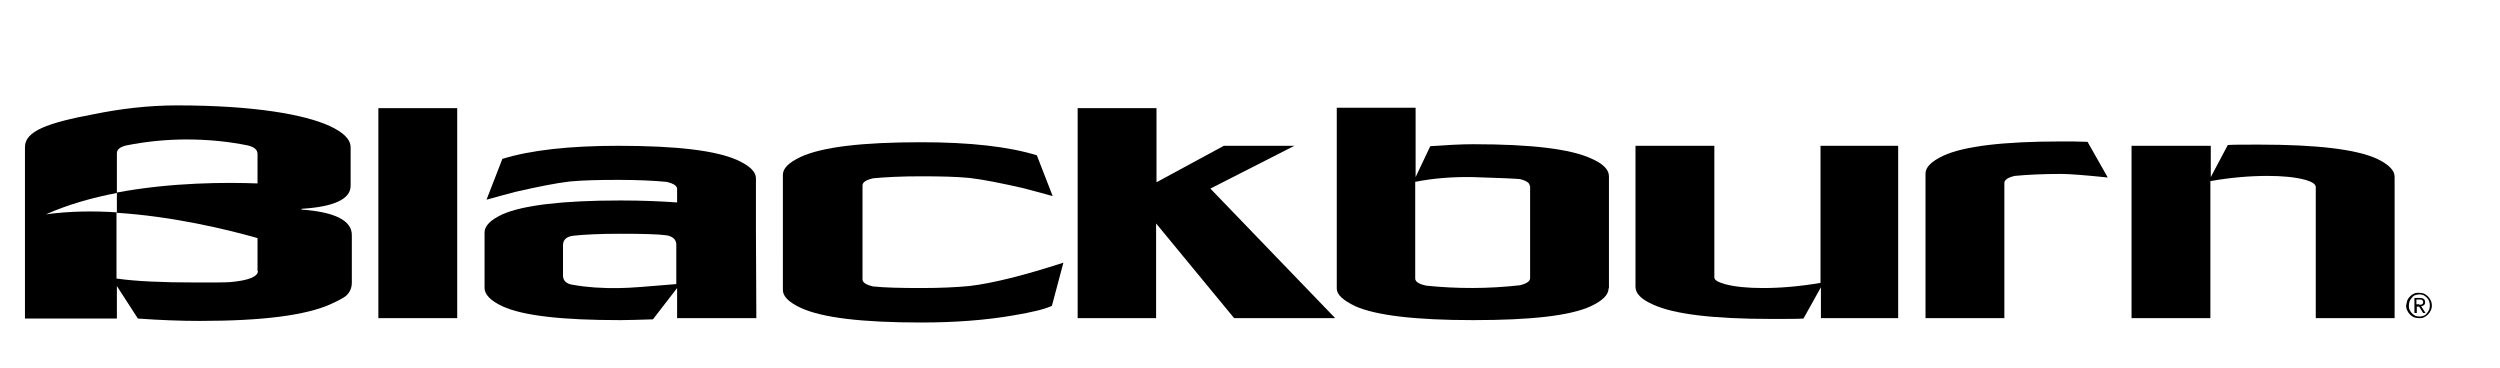
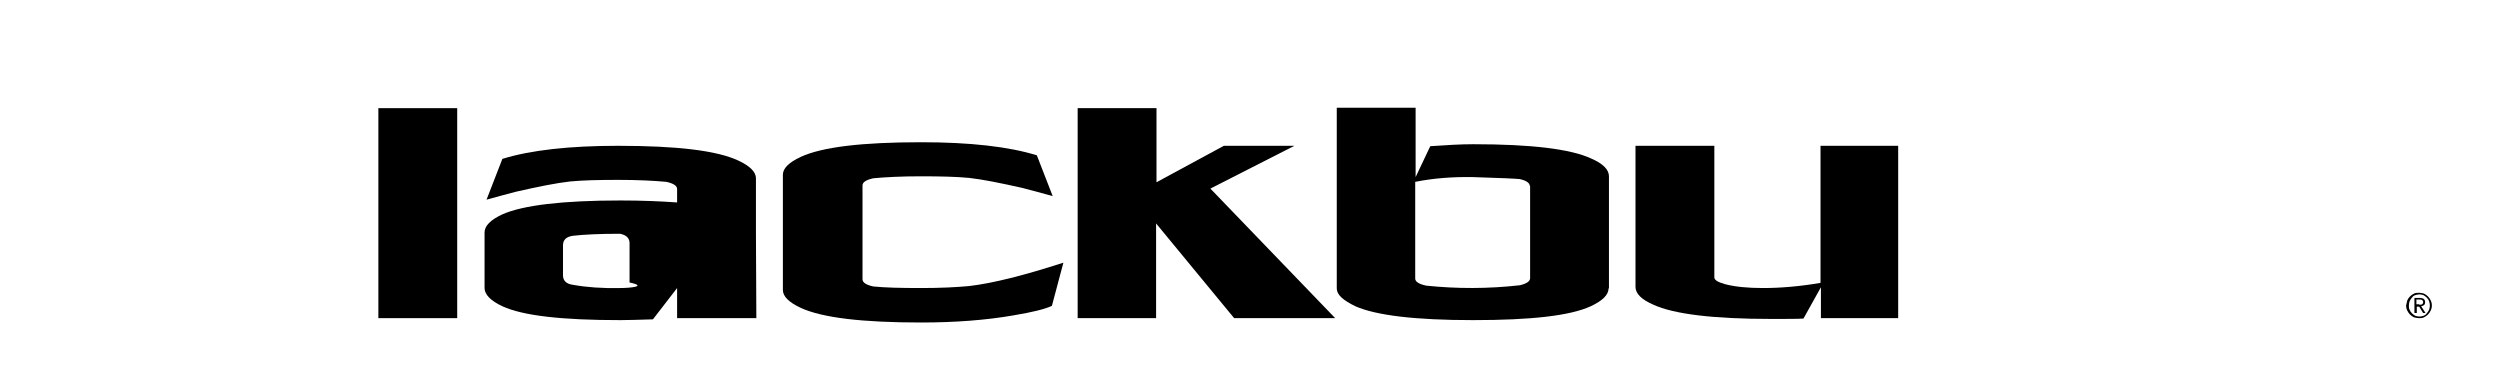
<svg xmlns="http://www.w3.org/2000/svg" version="1.1" id="Ebene_1" x="0px" y="0px" viewBox="0 0 631 93" style="enable-background:new 0 0 631 93;" xml:space="preserve">
  <g>
    <g>
      <path d="M115.3,80.3H95.5v-53h19.9V80.3z" />
-       <path d="M190.8,58.6V45c0-1.6-1.5-3.1-4.5-4.5c-5.4-2.5-15.4-3.7-30.3-3.7c-12.3,0-22.1,1.1-29.2,3.3l-4,10.3c2.6-0.7,5-1.4,7.4-2    c5.7-1.3,10.2-2.2,13.7-2.6c3.2-0.3,7.2-0.4,12.1-0.4c4.9,0,9,0.2,12.2,0.5c1.8,0.4,2.7,1,2.7,1.8v3.4c-4.1-0.3-8.9-0.5-14.3-0.5    c-14.6,0-24.6,1.2-29.8,3.5c-3,1.4-4.5,2.9-4.5,4.6v14c0,1.6,1.5,3.2,4.5,4.6c5.2,2.4,15.1,3.5,29.8,3.5c2,0,4.7-0.1,8.2-0.2    l6.1-7.9v7.6h20L190.8,58.6C190.8,58.6,190.8,58.6,190.8,58.6z M156.5,72.7c-4.5,0.1-8.5-0.2-11.8-0.8c-1.7-0.2-2.6-1-2.6-2.4    v-7.6c0-1.4,0.9-2.2,2.6-2.4c2.6-0.3,6.6-0.5,11.8-0.5c5.8,0,9.7,0.1,11.8,0.4c1.5,0.3,2.3,1,2.4,2.2v0.2c0,0,0,0,0,0.1v9.8    C163.6,72.3,158.9,72.7,156.5,72.7z" />
+       <path d="M190.8,58.6V45c0-1.6-1.5-3.1-4.5-4.5c-5.4-2.5-15.4-3.7-30.3-3.7c-12.3,0-22.1,1.1-29.2,3.3l-4,10.3c2.6-0.7,5-1.4,7.4-2    c5.7-1.3,10.2-2.2,13.7-2.6c3.2-0.3,7.2-0.4,12.1-0.4c4.9,0,9,0.2,12.2,0.5c1.8,0.4,2.7,1,2.7,1.8v3.4c-4.1-0.3-8.9-0.5-14.3-0.5    c-14.6,0-24.6,1.2-29.8,3.5c-3,1.4-4.5,2.9-4.5,4.6v14c0,1.6,1.5,3.2,4.5,4.6c5.2,2.4,15.1,3.5,29.8,3.5c2,0,4.7-0.1,8.2-0.2    l6.1-7.9v7.6h20L190.8,58.6C190.8,58.6,190.8,58.6,190.8,58.6z M156.5,72.7c-4.5,0.1-8.5-0.2-11.8-0.8c-1.7-0.2-2.6-1-2.6-2.4    v-7.6c0-1.4,0.9-2.2,2.6-2.4c2.6-0.3,6.6-0.5,11.8-0.5c1.5,0.3,2.3,1,2.4,2.2v0.2c0,0,0,0,0,0.1v9.8    C163.6,72.3,158.9,72.7,156.5,72.7z" />
      <path d="M337,80.3h-25.5l-19.7-23.9v23.9H272v-53h19.9V46l17-9.2h17.8l-21.2,10.8L337,80.3z" />
      <path d="M406,72.8c0,1.6-1.5,3.1-4.5,4.5c-5.2,2.4-15.1,3.5-29.7,3.5c-14.6,0-24.5-1.2-29.7-3.5c-3.1-1.5-4.7-2.9-4.7-4.5V27.2    h19.9v17.5l3.7-7.8c4.2-0.3,7.8-0.5,10.9-0.5c14.6,0,24.5,1.2,29.7,3.6c3,1.3,4.5,2.8,4.5,4.5V72.8z M386.1,46.9    c0-0.7-0.8-1.3-2.5-1.7c-1-0.1-4.9-0.3-11.8-0.5c-5.2-0.1-10.1,0.3-14.6,1.2v24.4c0,0.8,0.9,1.4,2.8,1.8    c7.7,0.8,15.6,0.8,23.6-0.1c1.7-0.4,2.6-1,2.6-1.8V46.9z" />
      <path d="M479.2,80.3h-19.6v-7.8l-4.4,7.9c-1.3,0.1-4,0.1-8.1,0.1c-14.6,0-24.6-1.2-29.8-3.6c-3-1.3-4.5-2.8-4.5-4.5V36.8h19.9V70    c0,0.7,0.9,1.2,2.6,1.7c2.6,0.7,5.9,1,9.7,1c4.4,0,9.2-0.4,14.5-1.3V36.8h19.6V80.3z" />
-       <path d="M532,44.8c-5.8-0.6-9.7-0.9-11.7-0.9c-4.8,0-8.7,0.2-11.8,0.5c-1.7,0.4-2.6,1-2.6,1.8v34.1H486V43.8    c0-1.6,1.5-3.1,4.5-4.5c5.2-2.4,15.1-3.6,29.8-3.6c2.2,0,4.4,0,6.6,0.1L532,44.8z" />
      <g>
        <path d="M607.6,75.8c0.2-0.4,0.4-0.7,0.7-1c0.3-0.3,0.6-0.5,1-0.7c0.4-0.2,0.8-0.2,1.3-0.2c0.4,0,0.9,0.1,1.2,0.2     c0.4,0.2,0.7,0.4,1,0.7c0.3,0.3,0.5,0.6,0.7,1c0.2,0.4,0.3,0.8,0.3,1.3c0,0.5-0.1,0.9-0.3,1.3c-0.2,0.4-0.4,0.7-0.7,1     c-0.3,0.3-0.6,0.5-1,0.7c-0.4,0.2-0.8,0.2-1.2,0.2c-0.4,0-0.9-0.1-1.3-0.2c-0.4-0.2-0.7-0.4-1-0.7c-0.3-0.3-0.5-0.6-0.7-1     c-0.2-0.4-0.3-0.8-0.3-1.3C607.4,76.7,607.5,76.2,607.6,75.8z M608.2,78.2c0.1,0.3,0.3,0.6,0.6,0.9c0.2,0.2,0.5,0.4,0.8,0.6     c0.3,0.1,0.7,0.2,1.1,0.2c0.4,0,0.7-0.1,1-0.2c0.3-0.1,0.6-0.3,0.8-0.6c0.2-0.2,0.4-0.5,0.6-0.9c0.1-0.3,0.2-0.7,0.2-1.1     c0-0.4-0.1-0.7-0.2-1.1c-0.1-0.3-0.3-0.6-0.6-0.9c-0.2-0.2-0.5-0.4-0.8-0.6c-0.3-0.1-0.7-0.2-1-0.2c-0.4,0-0.7,0.1-1.1,0.2     c-0.3,0.1-0.6,0.3-0.8,0.6c-0.2,0.2-0.4,0.5-0.6,0.9c-0.1,0.3-0.2,0.7-0.2,1.1C608,77.5,608,77.9,608.2,78.2z M610.8,75.2     c0.4,0,0.8,0.1,1,0.3c0.2,0.2,0.3,0.4,0.3,0.8c0,0.3-0.1,0.6-0.3,0.7c-0.2,0.2-0.4,0.2-0.7,0.3l1.1,1.7h-0.6l-1-1.6h-0.6V79h-0.6     v-3.8H610.8z M610.6,76.9c0.1,0,0.3,0,0.4,0c0.1,0,0.2,0,0.3-0.1c0.1,0,0.2-0.1,0.2-0.2c0.1-0.1,0.1-0.2,0.1-0.4     c0-0.1,0-0.2-0.1-0.3c-0.1-0.1-0.1-0.1-0.2-0.2c-0.1,0-0.2-0.1-0.3-0.1c-0.1,0-0.2,0-0.3,0h-0.8v1.2H610.6z" />
      </g>
-       <path d="M604.4,44.6v35.7h-19.9V47.2c0-0.7-0.9-1.3-2.6-1.8c-2.6-0.7-5.8-1-9.6-1c-4.4,0-9.2,0.4-14.4,1.3v34.6h-19.9V36.8H558    v7.9l4.3-8.1c1.3-0.1,4-0.1,8-0.1c14.6,0,24.5,1.2,29.7,3.6C602.9,41.5,604.4,43,604.4,44.6z" />
      <path d="M268.4,66.3l-2.9,10.9c-1.7,0.8-4.9,1.6-9.7,2.4c-6.9,1.2-14.7,1.8-23.3,1.8c-14.9,0-25-1.2-30.4-3.7    c-3-1.4-4.5-2.9-4.5-4.5V44.1c0-1.6,1.5-3.1,4.5-4.5c5.4-2.5,15.5-3.7,30.4-3.7c12.3,0,22.1,1.1,29.2,3.3l4,10.3    c-2.6-0.7-5-1.4-7.4-2c-5.7-1.3-10.2-2.2-13.7-2.6c-3.2-0.3-7.2-0.4-12.1-0.4c-4.9,0-9,0.2-12.1,0.5c-1.8,0.4-2.7,1-2.7,1.8v23.7    c0,0.8,0.9,1.4,2.7,1.8c2.9,0.3,6.9,0.4,12.1,0.4c4.9,0,8.9-0.2,12.1-0.5C250.6,71.5,258.5,69.5,268.4,66.3z" />
      <g>
        <g>
-           <path d="M76.1,52.9v-0.2c8.3-0.5,12.4-2.5,12.4-5.8v-9.7c0-2-1.8-3.8-5.3-5.4c-6.3-2.9-19.1-5.2-38.5-5.2      c-7.5,0-14.5,0.9-20.9,2.2C12,31,6.3,33.1,6.3,37.1v43.3h23.2v-8.2l5.3,8.2c5.6,0.4,10.8,0.6,15.6,0.6c15.8,0,26.9-1.4,33.2-4.3      c2-0.9,3.2-1.6,3.7-2c1-0.9,1.5-2,1.5-3.4v-12C88.8,55.7,84.6,53.5,76.1,52.9z M29.5,53.6c-6-0.4-12.1-0.3-17.9,0.5      c5.6-2.5,11.7-4.2,17.9-5.4C29.5,49.6,29.5,52.3,29.5,53.6z M65.1,68.4c0,1.4-2.3,2.4-7,2.8c-1.2,0.1-4.1,0.1-8.5,0.1      c-8.7,0-15.4-0.3-20.2-1c0,0,0-13,0-16.6c14.2,0.9,27.9,4.2,35.6,6.4V68.4z M65.1,46.3L65.1,46.3C57.2,46,43.3,46,29.5,48.6      c0-3.7,0-9.9,0-9.9c0-1,0.8-1.6,2.4-2c5.1-1,10.1-1.5,15.2-1.5c5.3,0,10.5,0.5,15.4,1.5c1.7,0.4,2.5,1.1,2.5,2.2V46.3z" />
-         </g>
+           </g>
      </g>
    </g>
  </g>
</svg>